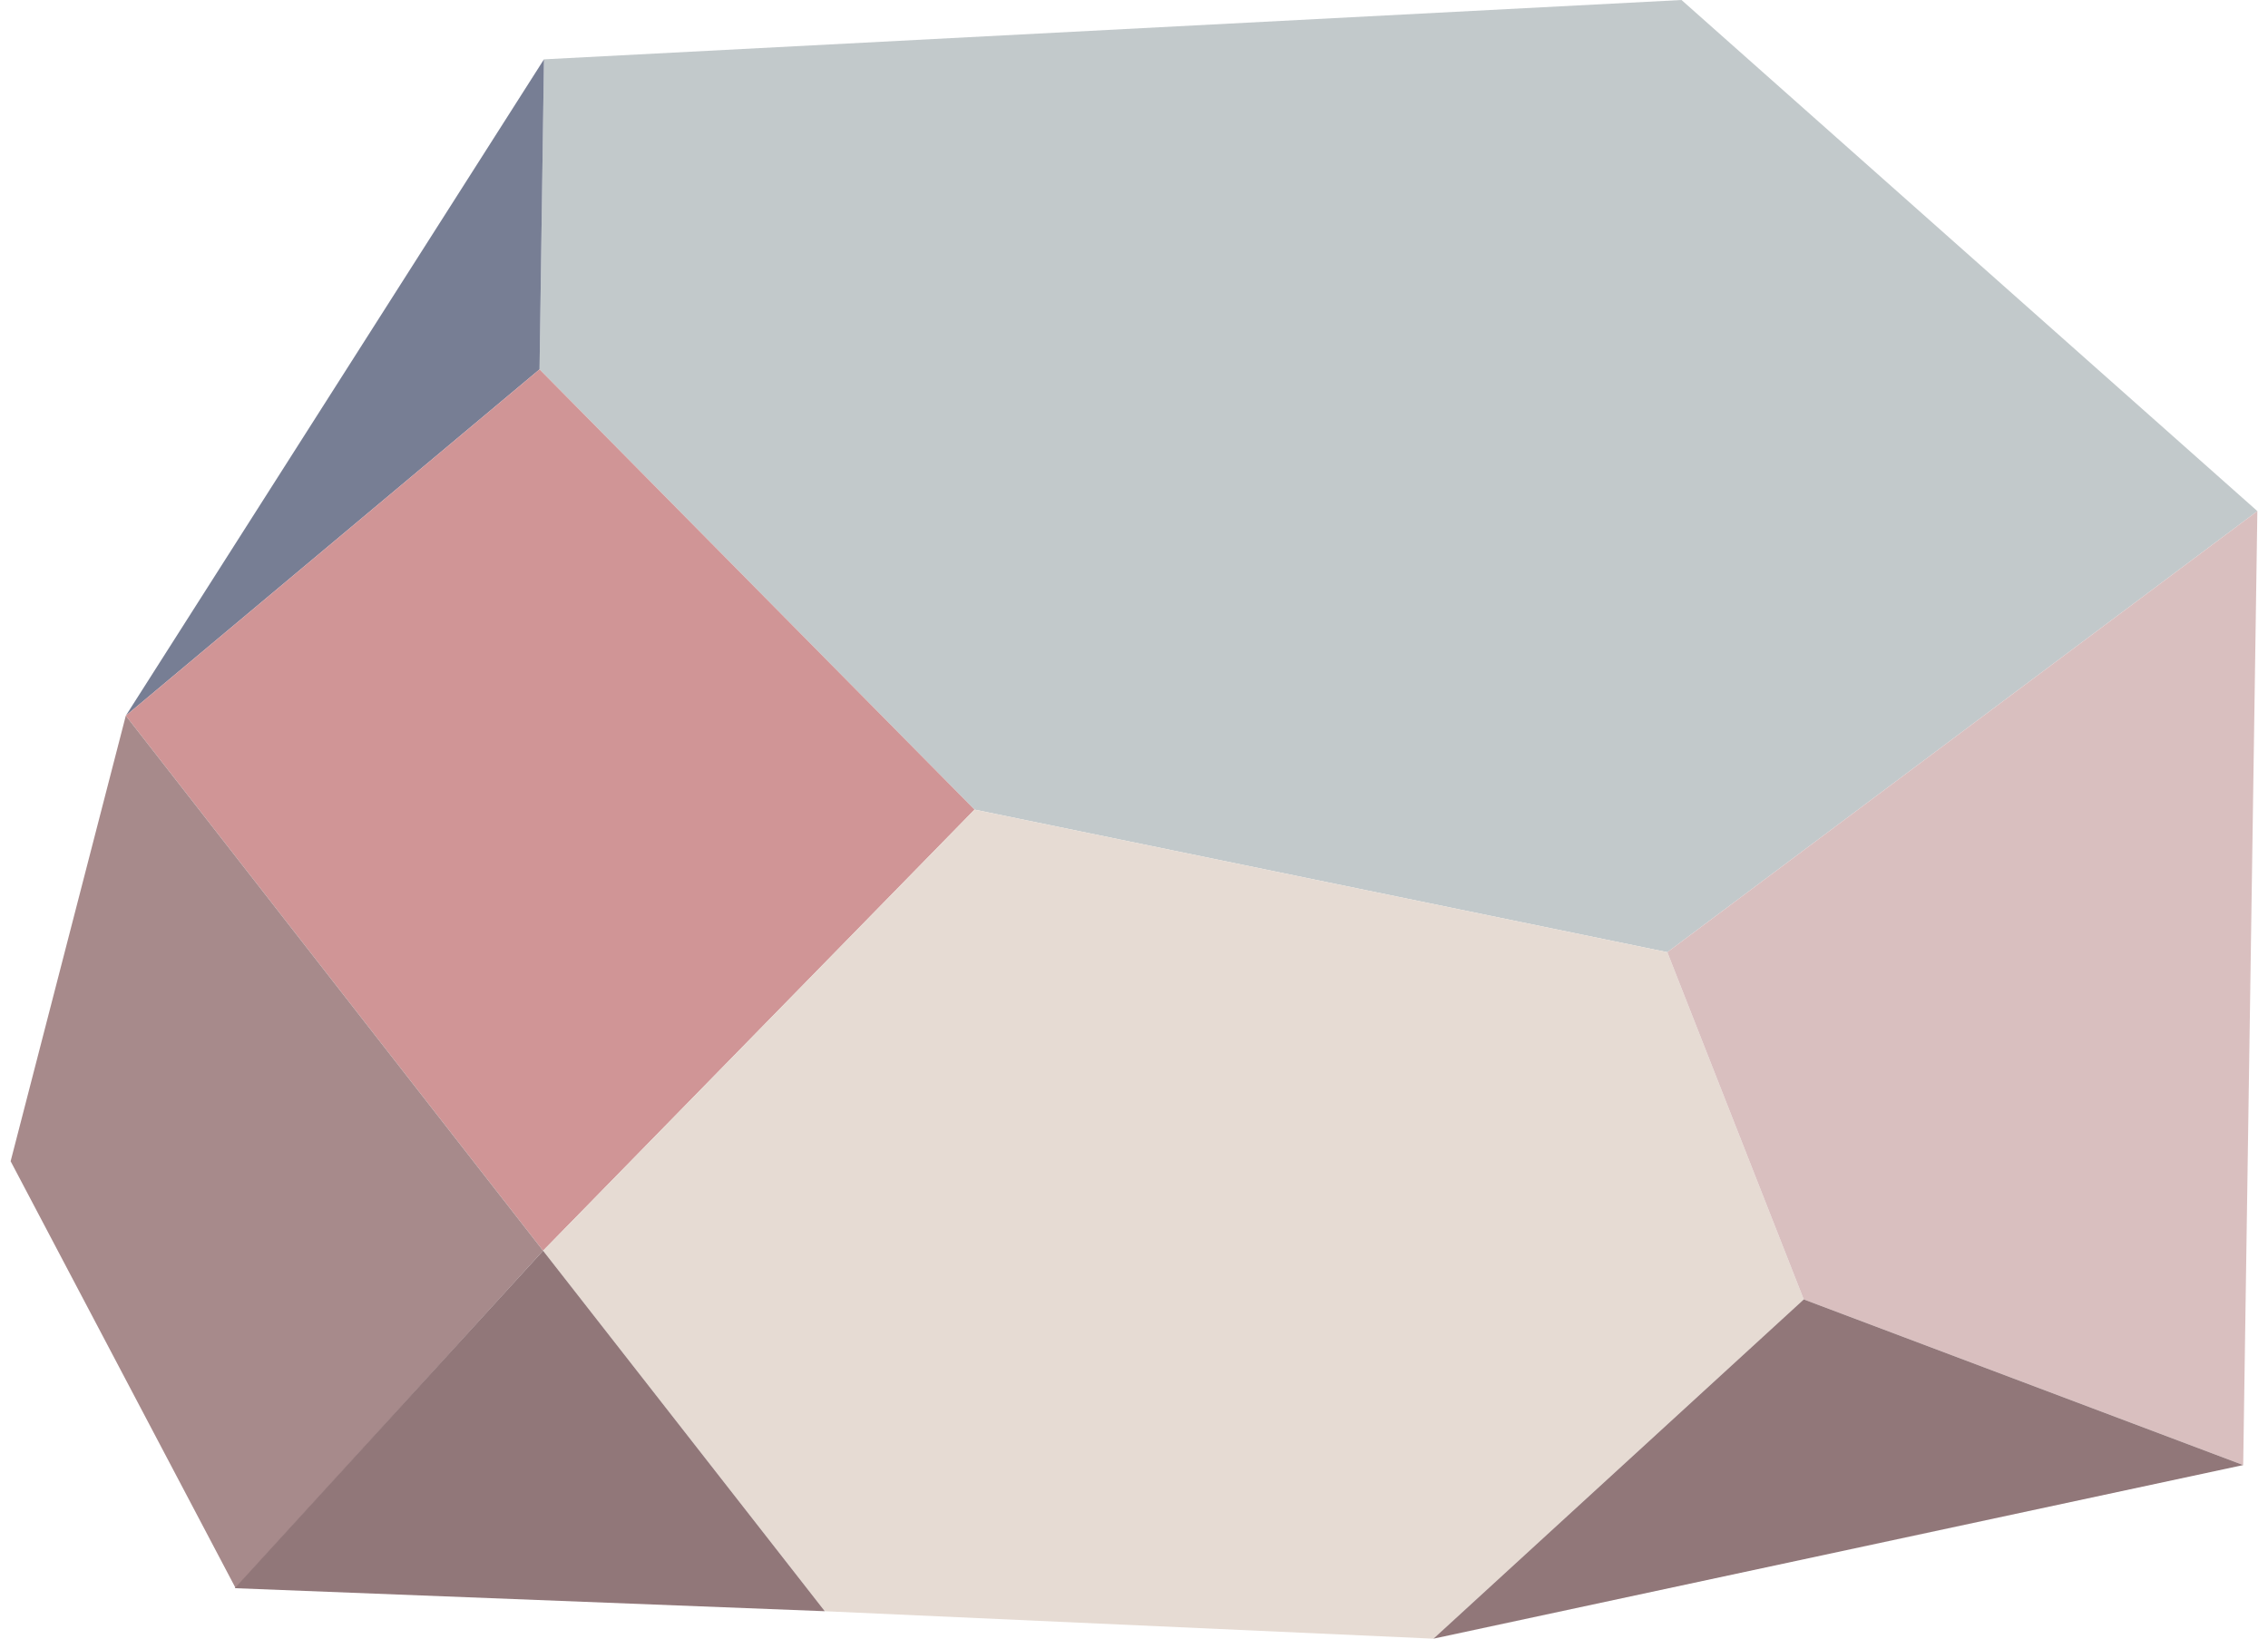
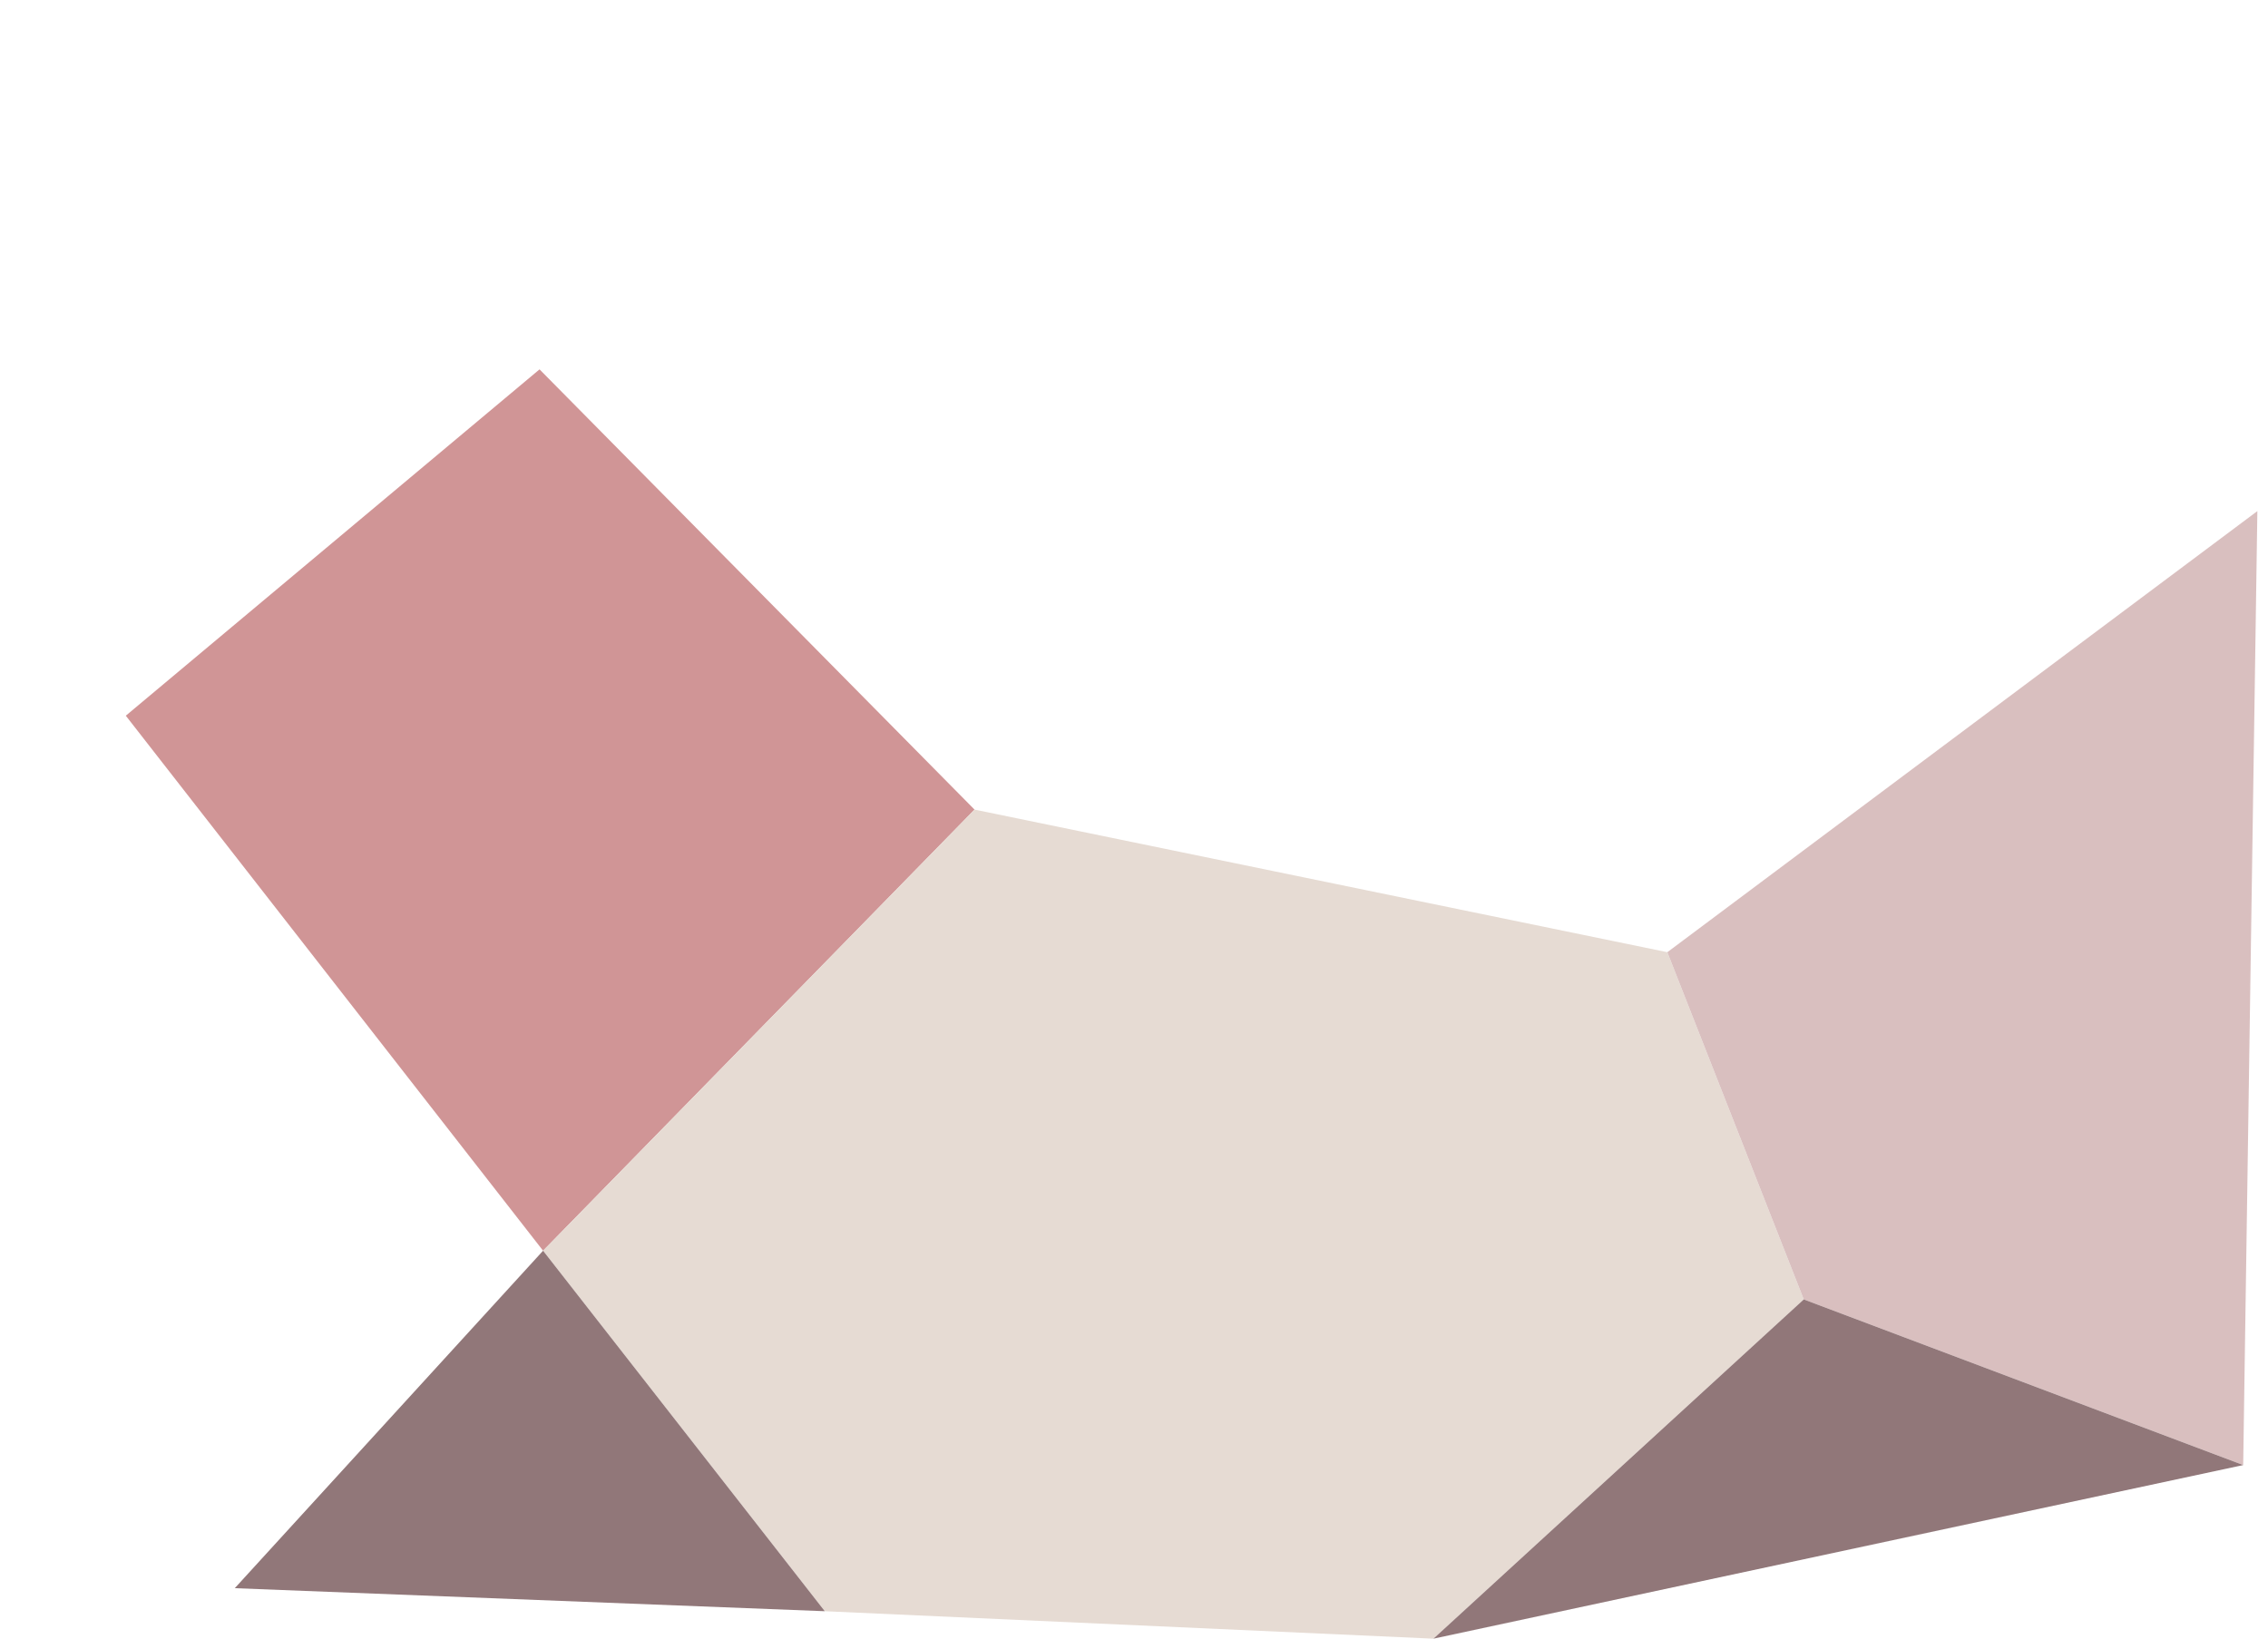
<svg xmlns="http://www.w3.org/2000/svg" version="1.1" id="Layer_1" x="0px" y="0px" viewBox="0 0 256 185" style="enable-background:new 0 0 256 185;" xml:space="preserve">
  <style type="text/css">
	.st0{fill:#C2C9CB;}
	.st1{fill:#777E94;}
	.st2{fill:#D09596;}
	.st3{fill:#A78A8B;}
	.st4{fill:#E6DBD3;}
	.st5{fill:#D9BFBF;}
	.st6{fill:#917779;}
</style>
  <g id="XMLID_393_">
-     <polygon id="XMLID_418_" class="st0" points="189.8,0 61.4,6.7 60.9,41.7 110,91.4 188.2,107.5 254.8,57.7  " />
-     <polygon id="XMLID_396_" class="st1" points="14.2,80.8 60.9,41.7 61.4,6.7  " />
    <polygon id="XMLID_392_" class="st2" points="110,91.4 60.9,41.7 14.2,80.8 61.3,141.2  " />
-     <polygon id="XMLID_397_" class="st3" points="14.2,80.8 1.2,131.1 26.6,179.3 61.3,141.2  " />
    <polygon id="XMLID_425_" class="st4" points="188.2,107.5 110,91.4 61.3,141.2 93.1,181.9 161.8,185 203.6,146.7  " />
    <polygon id="XMLID_401_" class="st5" points="203.6,146.7 253.2,165.4 254.8,57.7 188.2,107.5  " />
    <polygon id="XMLID_403_" class="st6" points="161.8,185 253.2,165.4 203.6,146.7  " />
    <polygon id="XMLID_399_" class="st6" points="26.5,179.3 61.3,141.2 93.1,181.9  " />
  </g>
</svg>